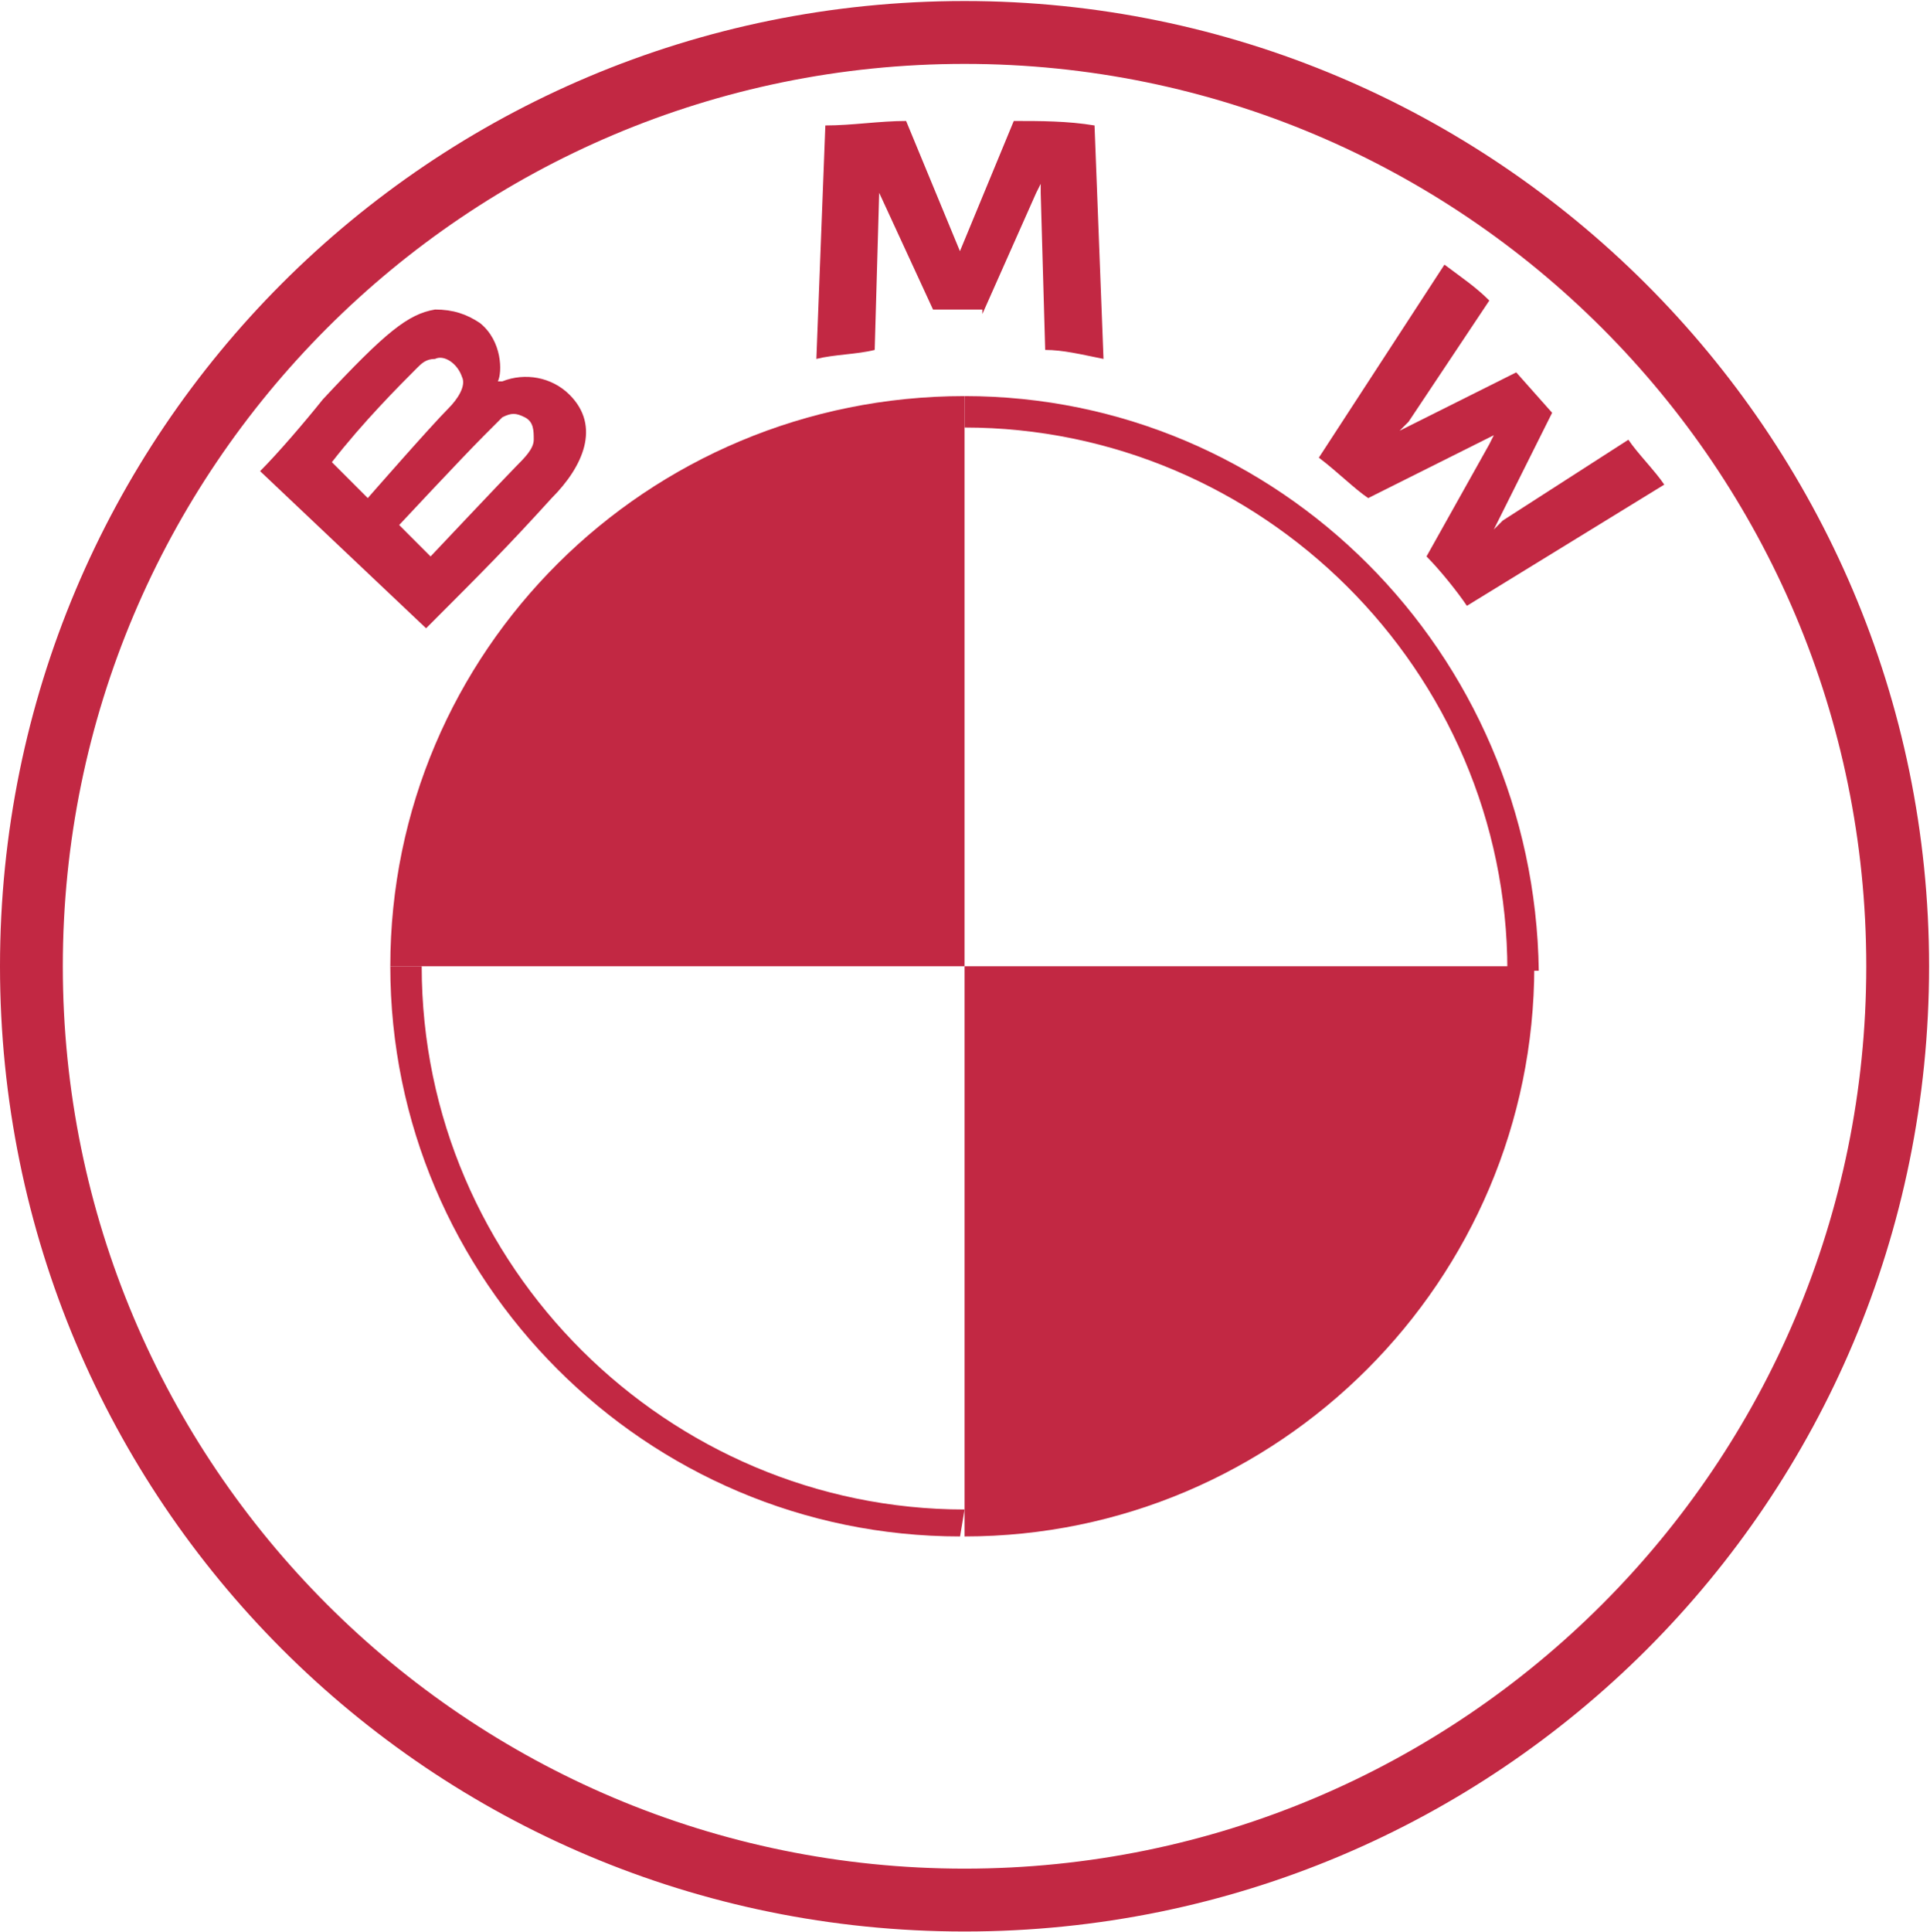
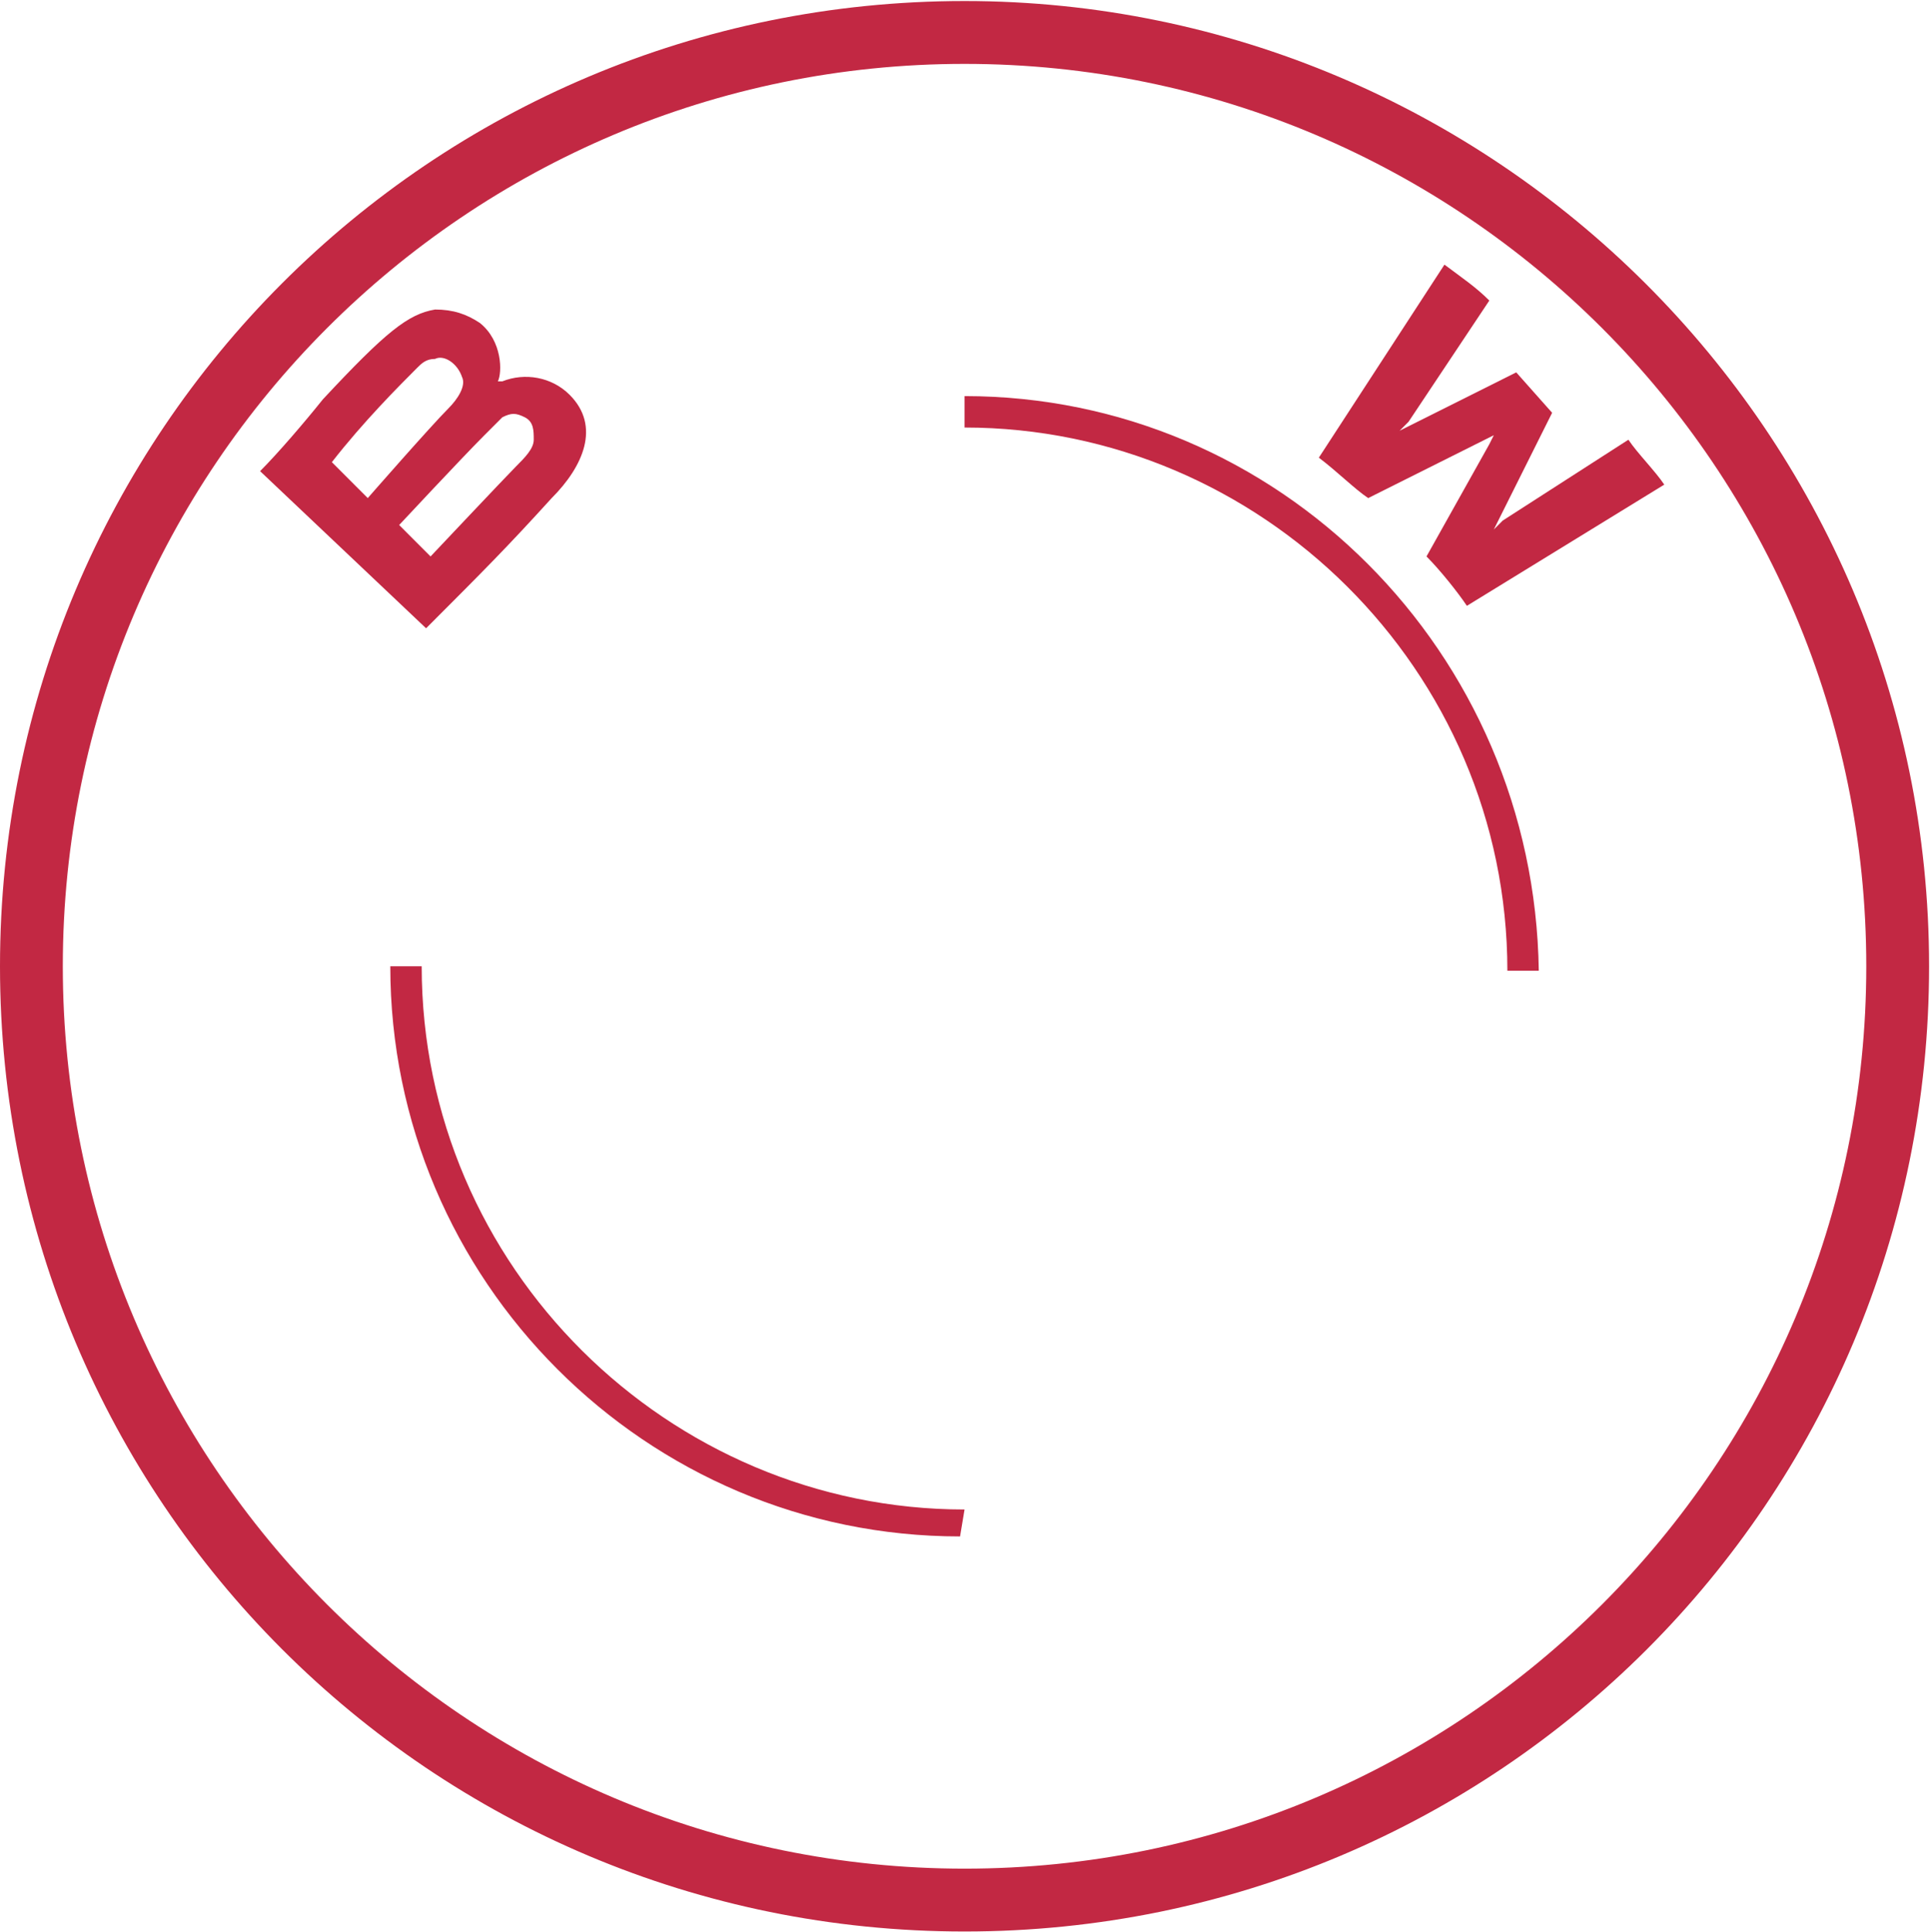
<svg xmlns="http://www.w3.org/2000/svg" width="1181" height="1182" viewBox="0 0 1181 1182" fill="none">
  <path d="M590.219 0.629C263.54 0.629 0 264.297 0 591.135C0 917.974 263.54 1181.64 590.219 1181.64C916.898 1181.64 1180.44 917.974 1180.44 591.135C1180.44 264.297 914.153 0.629 590.219 0.629ZM1142.01 591.135C1142.01 896.001 894.937 1143.19 590.219 1143.19C285.501 1143.19 38.433 896.001 38.433 591.135C38.433 286.269 285.501 39.081 590.219 39.081C894.937 39.081 1142.01 286.269 1142.01 591.135Z" fill="#C22843" />
  <path d="M590.219 242.325V261.551C771.402 261.551 922.389 409.864 922.389 593.882H941.605C938.86 398.878 782.383 242.325 590.219 242.325ZM590.219 923.467C409.035 923.467 258.049 775.154 258.049 591.136H238.833C238.833 783.393 395.309 939.946 587.474 939.946" fill="#C22843" />
  <path d="M872.907 340.42C881.143 348.66 892.124 362.392 897.614 370.632L1018.4 296.475C1012.91 288.236 1001.93 277.25 996.442 269.01L919.576 318.448L914.085 323.941L916.831 318.448L949.773 252.531L927.812 227.812L861.927 260.77L856.436 263.517L861.927 258.024L911.34 183.867C903.105 175.628 894.869 170.135 883.888 161.895L807.022 279.996C818.003 288.236 828.984 299.222 837.22 304.715L908.595 269.01L914.085 266.264L911.34 271.757L872.907 340.42Z" fill="#C22843" />
-   <path d="M601.132 192.107L634.075 117.95L636.82 112.457V117.95L639.565 214.079C650.546 214.079 661.527 216.826 675.253 219.572L669.762 76.752C653.291 74.006 636.82 74.006 620.349 74.006L587.406 153.655L554.464 74.006C537.992 74.006 521.521 76.752 505.05 76.752L499.56 219.572C510.54 216.826 524.266 216.826 535.247 214.079L537.992 117.95L570.935 189.36H601.132V192.107Z" fill="#C22843" />
  <path d="M337.593 304.715C356.809 285.489 367.79 260.771 348.573 241.545C337.593 230.559 321.121 227.812 307.395 233.305H304.65C307.395 227.812 307.395 208.586 293.669 197.6C285.434 192.107 277.198 189.361 266.217 189.361C249.746 192.107 236.02 203.093 197.587 244.291C186.606 258.024 170.135 277.25 159.154 288.236L260.727 384.365C296.415 348.66 310.141 334.927 337.593 304.715ZM203.078 282.743C222.294 258.024 244.256 236.052 255.236 225.066C257.982 222.319 260.727 219.573 266.217 219.573C271.708 216.826 279.943 222.319 282.689 230.559C285.434 236.052 279.943 244.291 274.453 249.784C263.472 260.771 225.039 304.715 225.039 304.715L203.078 282.743ZM244.256 321.194C244.256 321.194 282.689 279.996 296.415 266.264C301.905 260.771 304.65 258.024 307.395 255.278C312.886 252.531 315.631 252.531 321.121 255.278C326.612 258.024 326.612 263.517 326.612 269.01C326.612 274.503 321.121 279.996 315.631 285.489C310.141 290.983 263.472 340.42 263.472 340.42L244.256 321.194Z" fill="#C22843" />
-   <path d="M590.219 242.325V591.136H238.833C238.833 398.878 395.309 242.325 590.219 242.325Z" fill="#C22843" />
-   <path d="M938.86 591.135C938.86 783.393 782.383 939.946 590.219 939.946V591.135H938.86Z" fill="#C22843" />
</svg>